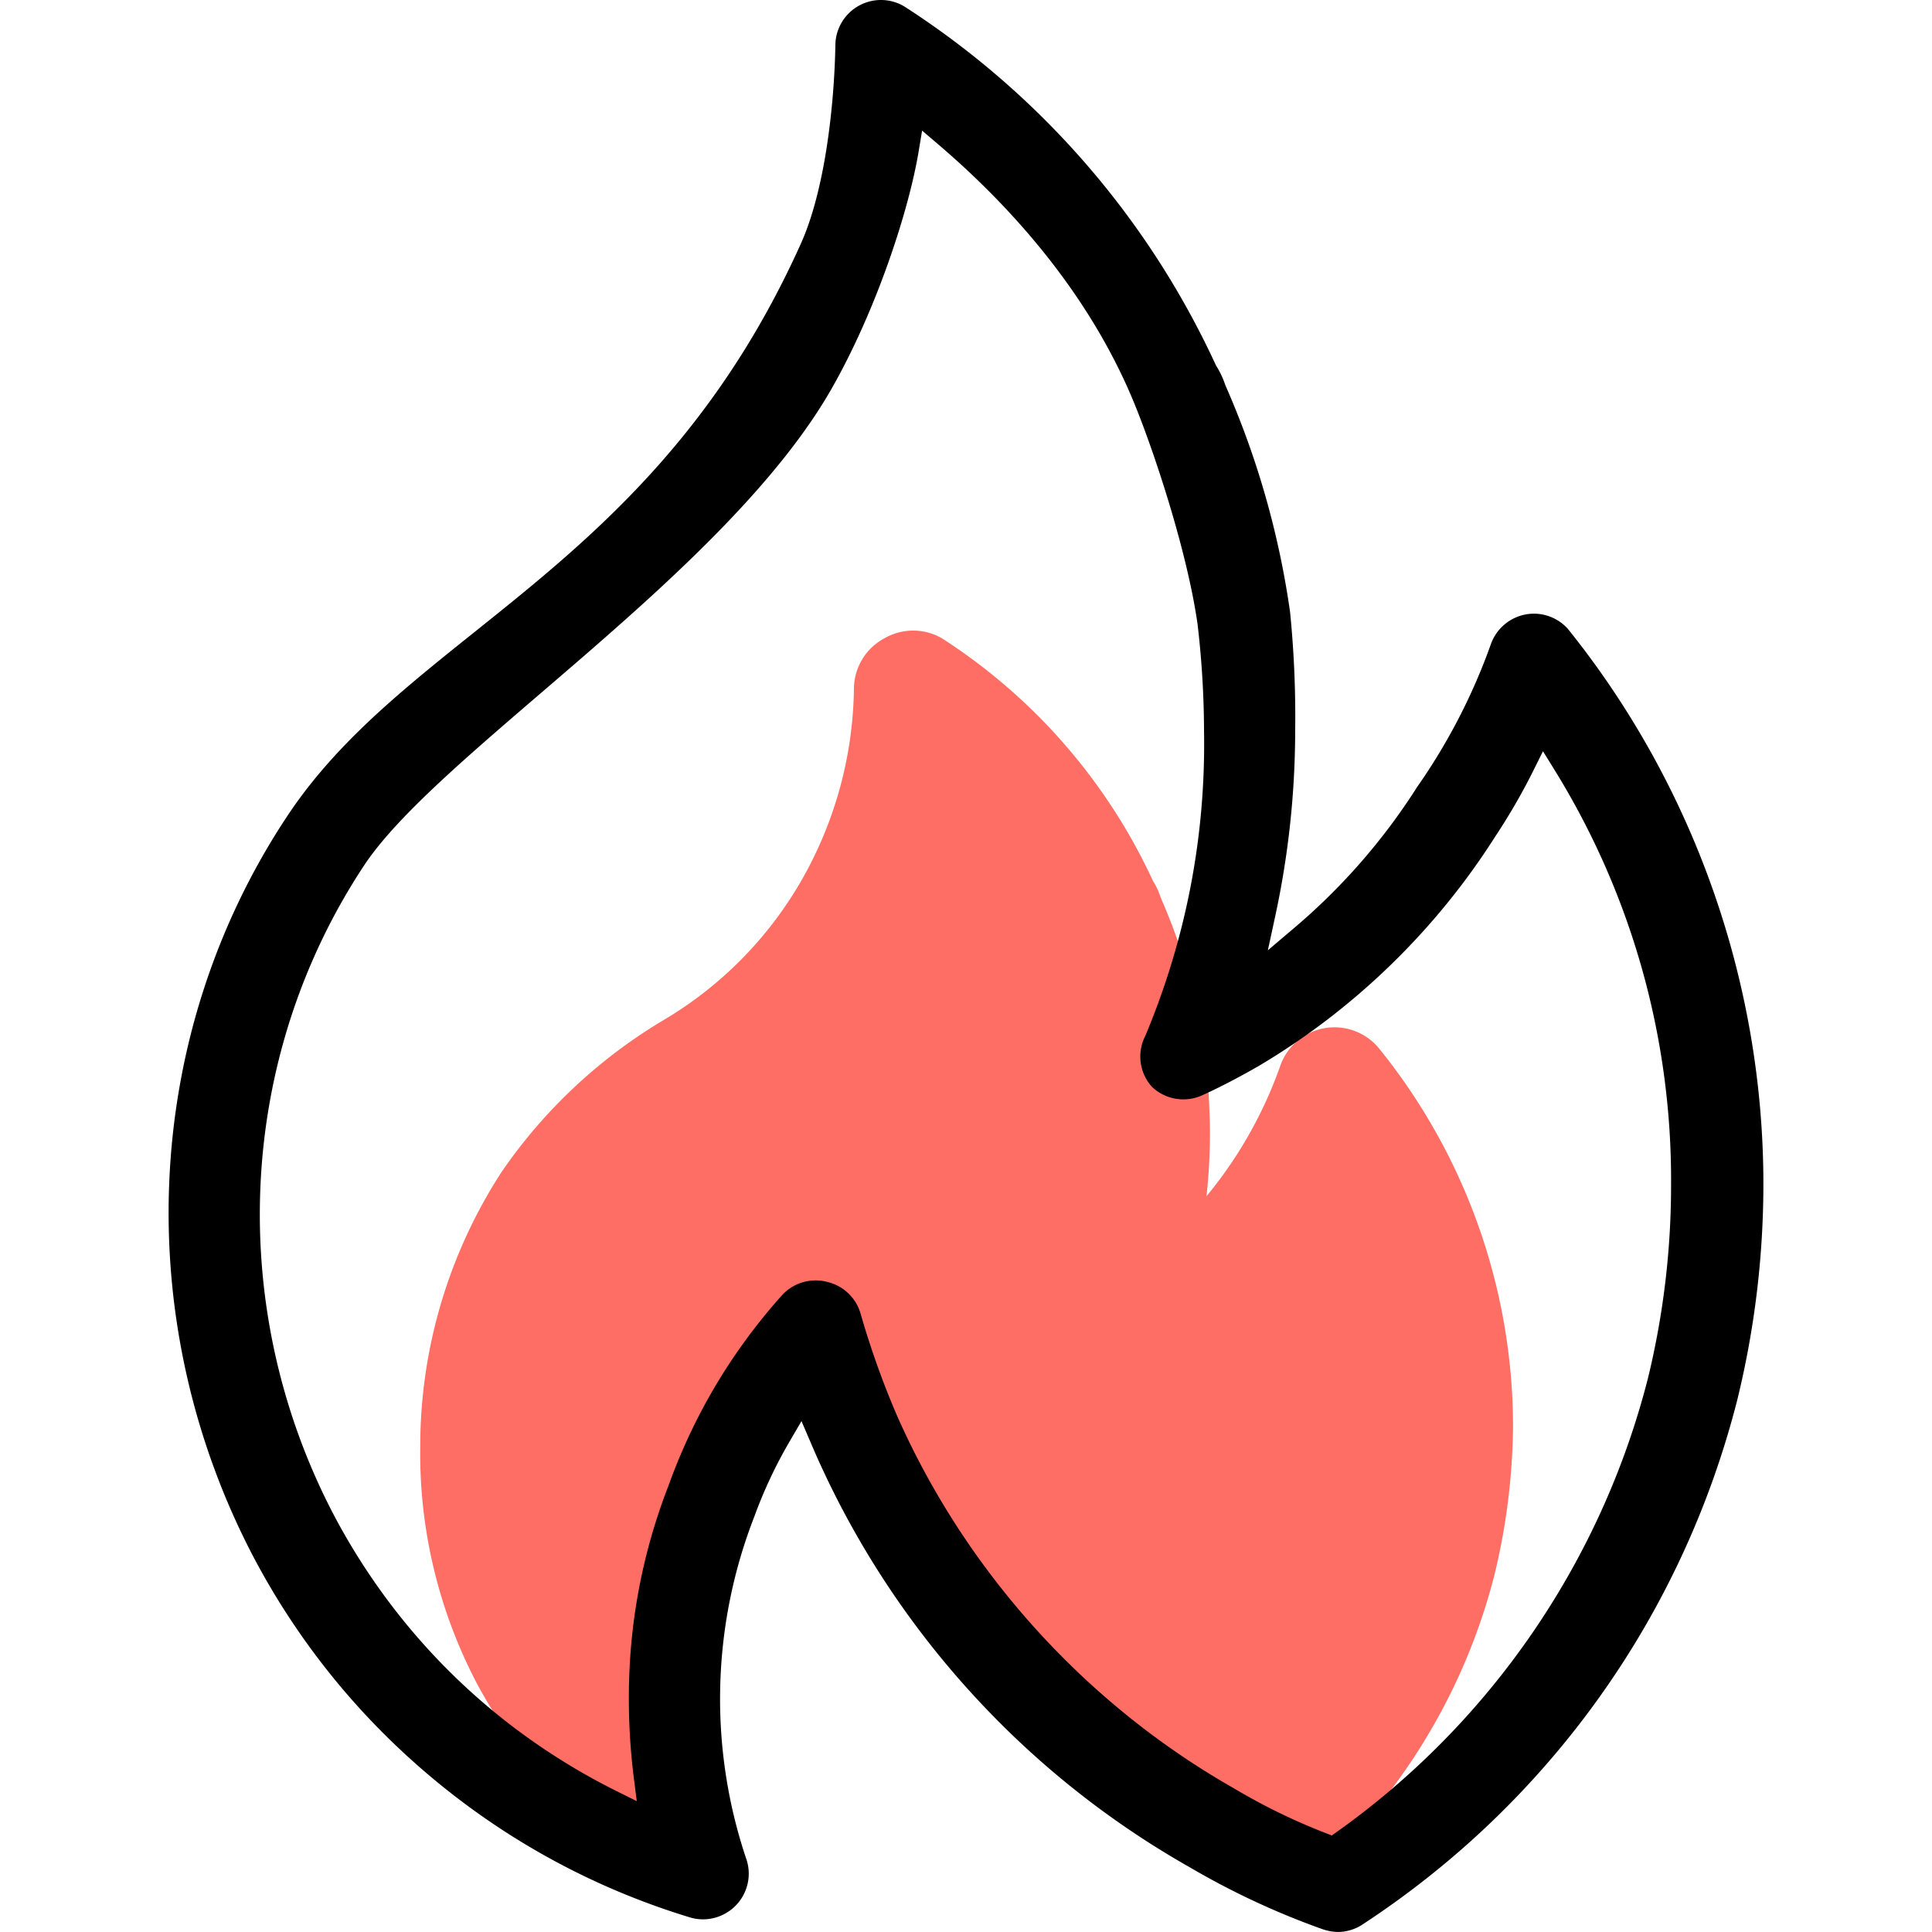
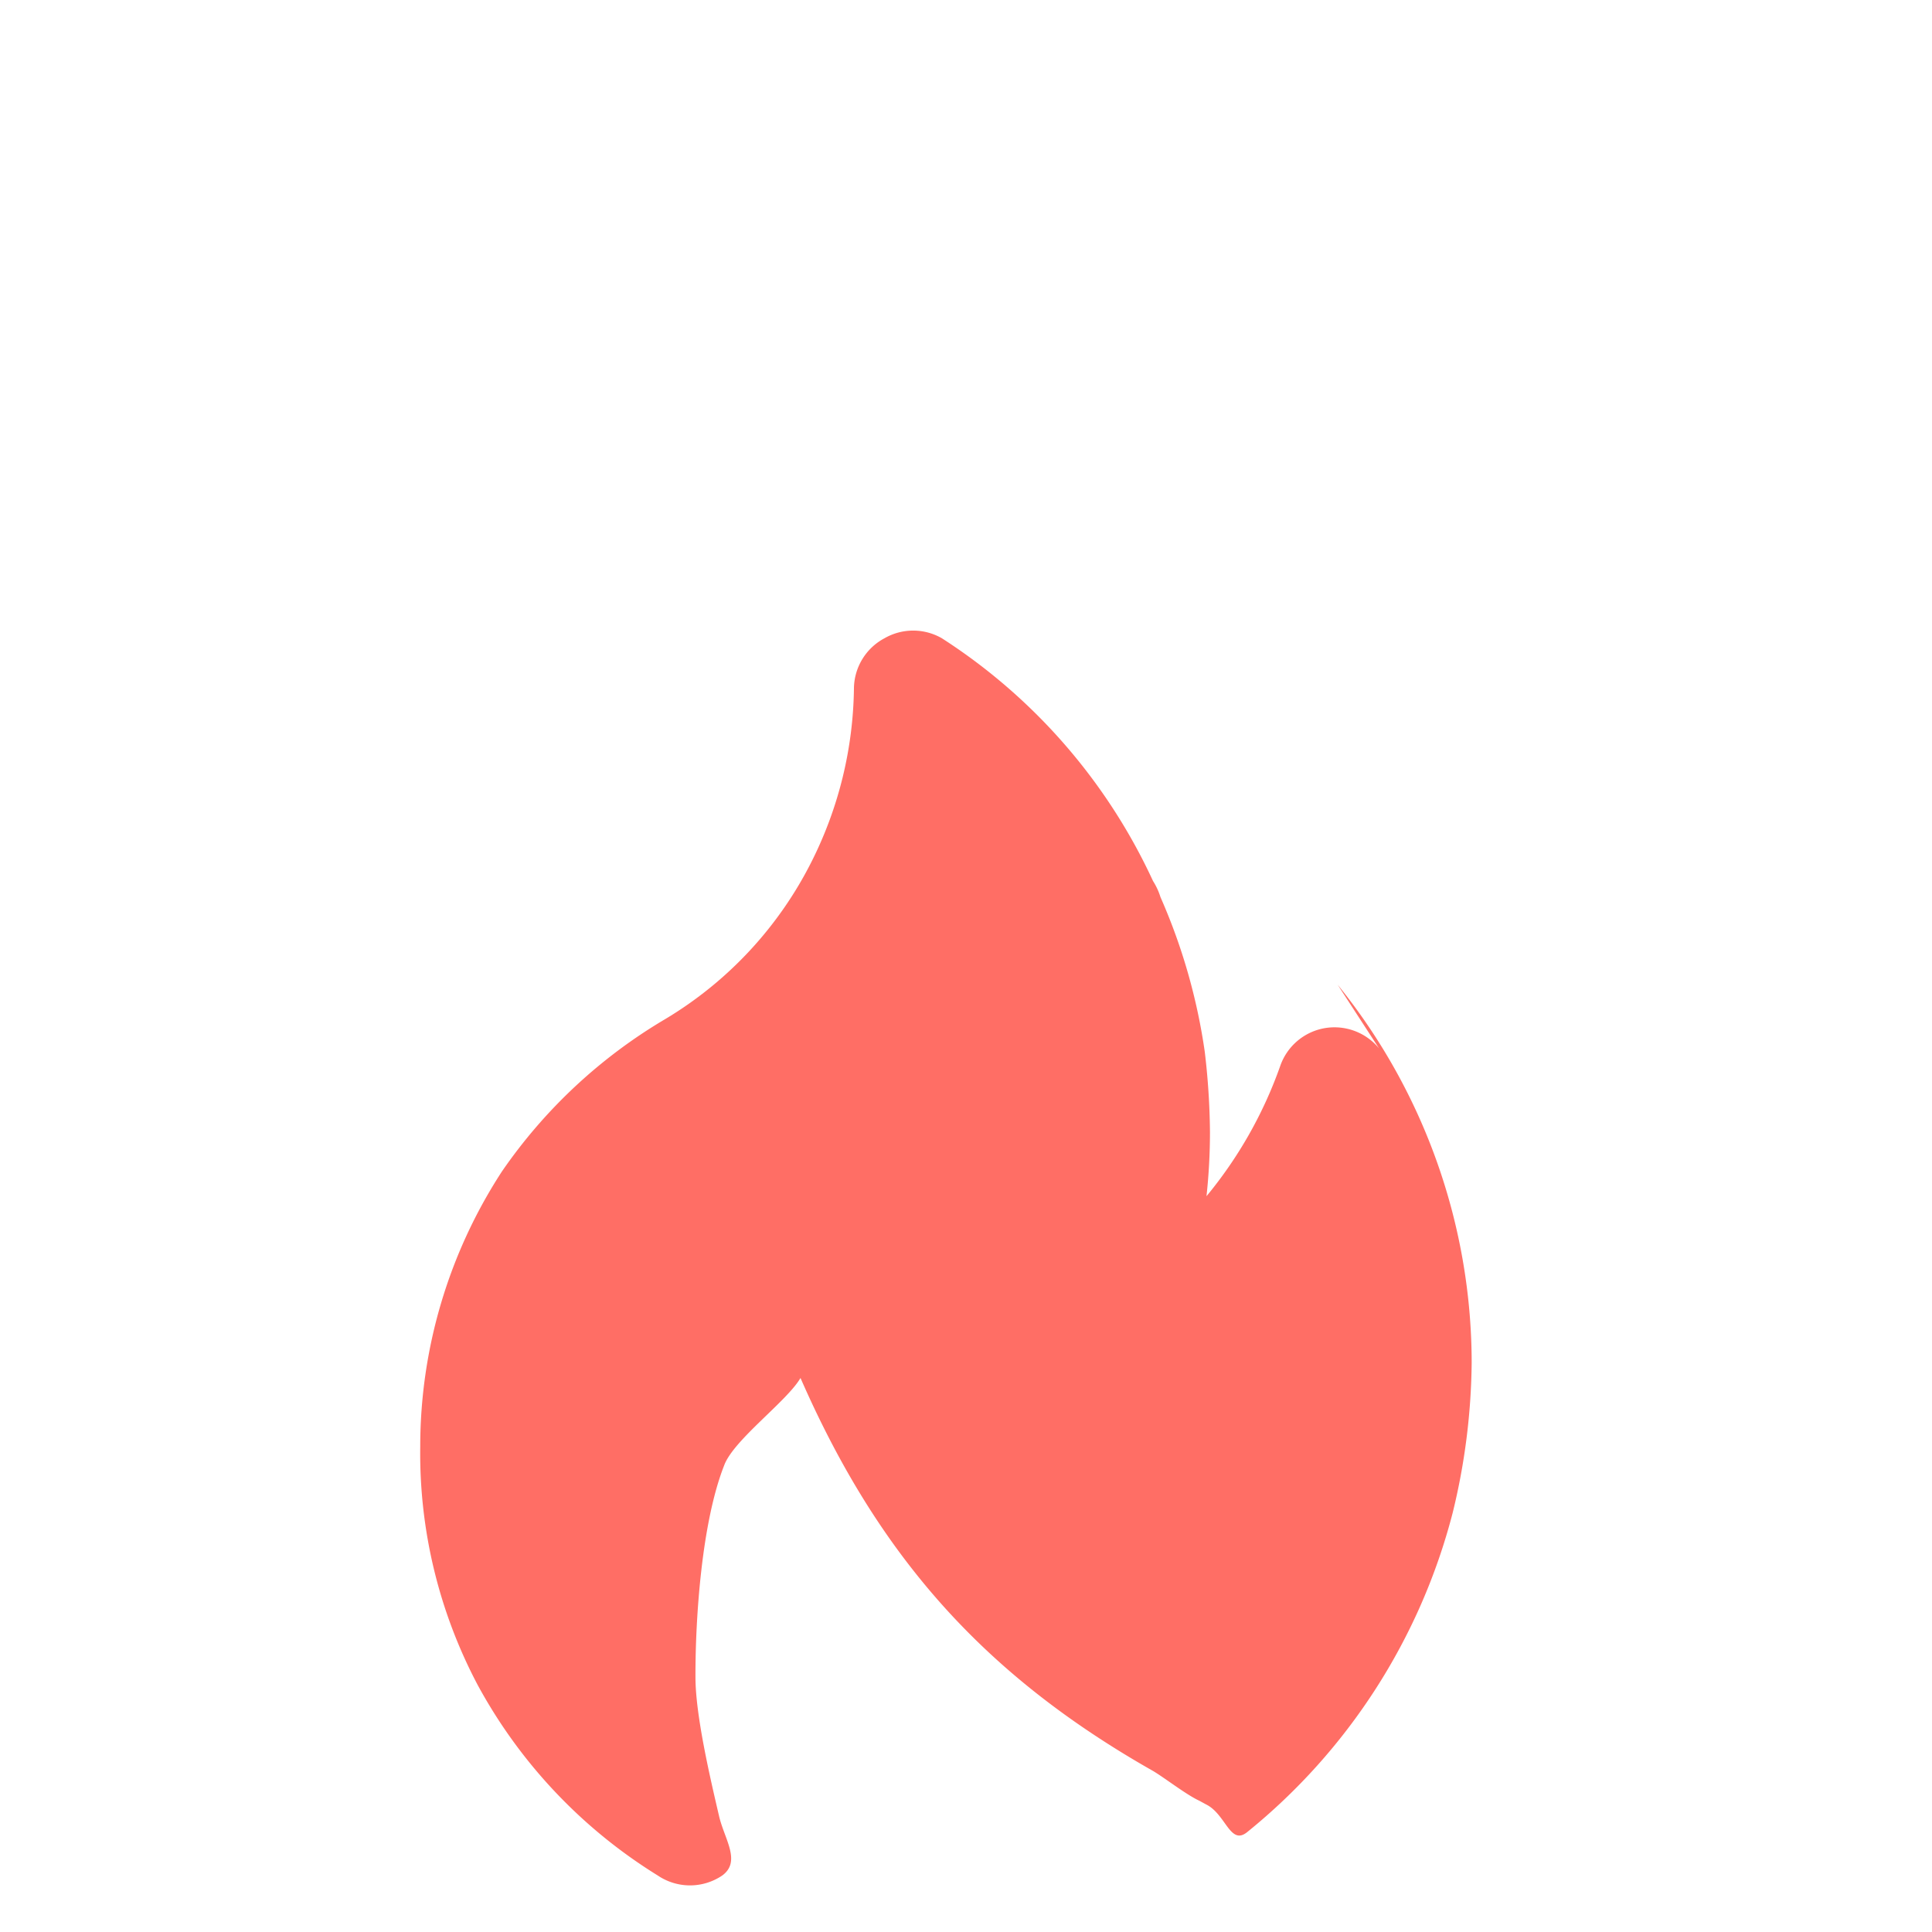
<svg xmlns="http://www.w3.org/2000/svg" t="1760207281373" class="icon" viewBox="0 0 1024 1024" version="1.1" p-id="4777" width="32" height="32">
-   <path d="M730.921 555.675a30.544 30.544 0 0 0-28.988-10.7 30.481 30.481 0 0 0-23.438 20.15 226.876 226.876 0 0 1-39.025 68.888c1.225-11.338 1.837-22.725 1.837-34.138-0.138-14.162-1.05-28.312-2.75-42.362a312.983 312.983 0 0 0-23.475-82.013c-0.938-3.013-2.263-5.888-3.962-8.55a304.831 304.831 0 0 0-111.875-128.637 30.469 30.469 0 0 0-30.488 0 30.468 30.468 0 0 0-16.15 26.525c-0.4 31.775-8.012 63.038-22.262 91.45a204.088 204.088 0 0 1-77.737 83.838 274.431 274.431 0 0 0-86.588 80.787 267.261 267.261 0 0 0-43.288 146.025 262.525 262.525 0 0 0 30.488 126.213 270.116 270.116 0 0 0 95.425 100.912 30.483 30.483 0 0 0 34.15 0c10.012-7.325 1.488-18.812-1.525-30.85-4.65-19.988-12.637-53.712-12.662-74.237-0.087-32.138 3.413-82.3 15.188-112.213 4.912-13.525 33.237-33.962 40.487-46.4l21.925 33.75c41.325 94.438 97.312 157.562 187.012 208.375 6.5 3.925 17.562 12.562 24.462 15.738l3.35 1.837c10.713 5.15 12.85 22.225 22.025 14.662a320.815 320.815 0 0 0 108.825-169.188c6.425-26.038 9.8-52.75 10.062-79.575a319.184 319.184 0 0 0-71.025-200.287z m0 0" fill="#FF6E65" p-id="4778" />
-   <path d="M830.958 333.262c-4.588-5.088-11.113-8-17.962-8-1.538 0-3.112 0.15-4.625 0.45a24.301 24.301 0 0 0-18.15 15.637 317.675 317.675 0 0 1-39.112 75.775 329.56 329.56 0 0 1-64.888 74.475l-14.225 12.075 3.938-18.238c6.963-32.25 10.5-65.138 10.537-98.138 0.287-20.938-0.625-42.087-2.7-62.875a457.031 457.031 0 0 0-34.263-120.15l-0.113-0.263-0.087-0.275c-1.137-3.375-2.675-6.612-4.562-9.625l-0.212-0.338-0.163-0.362c-35.75-77.5-92.513-142.988-164.175-189.425a24.084 24.084 0 0 0-24.775-1.062 24.163 24.163 0 0 0-12.662 21.363v0.15c-0.625 31.887-5.562 76.438-18.25 104.625-77.838 173.15-206.912 205.162-272.087 303.225-78.225 117.737-83.362 269.938-17.1 394.775 24.262 45.375 56.737 84.938 96.525 117.588 39.788 32.65 84.925 56.763 134.088 71.688 2.175 0.625 4.425 0.95 6.7 0.95 6.562 0 12.925-2.725 17.475-7.475 6.162-6.425 8.3-15.675 5.588-24.087-20.025-59.062-18.587-123.575 4.025-181.675 5.013-13.812 11.325-27.275 18.75-39.987l6.325-10.85 6.763 15.762a469.644 469.644 0 0 0 81.662 126.537c33.9 37.6 73.412 69.3 117.562 94.3a411.642 411.642 0 0 0 70.225 32.712c2.75 0.963 5.625 1.45 8.512 1.462 4.75-0.113 9.3-1.625 13.2-4.338l0.15-0.1c98.55-64.763 168.85-163.363 197.925-277.6a481.973 481.973 0 0 0 13.838-114.638c-0.062-106.575-36.875-211-103.675-294.05z m42.362 397.75c-24.812 96.737-83.275 181.912-164.65 239.838l-2.775 1.975-3.175-1.225a321.261 321.261 0 0 1-48.45-23.6c-78.963-44.788-142.575-115.213-179.15-198.4a453.94 453.94 0 0 1-18.887-52.975 24.105 24.105 0 0 0-17.637-17.15l-0.125-0.037c-2.013-0.537-4.088-0.8-6.162-0.8-6.862 0-13.425 2.938-18 8.037-26.25 29.375-46.35 63.025-59.737 100.062l-0.05 0.15c-14.15 36.237-21.288 74.35-21.212 113.237-0.025 14.225 0.887 28.613 2.7 42.788l1.488 11.725-10.588-5.263c-63.888-31.775-115.438-81.825-149.113-144.762C119.746 695.163 124.696 562 193.008 458.65c39.737-60.125 192.475-155.037 248.15-253.325 23.525-41.538 40.538-93.775 45.737-125.05l1.837-11.05 8.512 7.263c44.312 37.812 82.838 84.812 104.6 138.875 11.225 27.887 27.688 78.638 32.913 115.65l0.013 0.15c2.188 18.562 3.325 37.475 3.388 56.125 0.95 55.7-9.475 109.975-30.975 161.387l-0.087 0.212-0.1 0.2c-4.487 8.912-3.125 19.45 3.5 26.9 4.513 4.325 10.438 6.7 16.712 6.7 3.55 0 6.975-0.762 10.238-2.275 9.588-4.375 19.113-9.338 29.887-15.537 50.538-29.988 93.875-72.088 125.312-121.725l0.075-0.1c7.338-11.088 14.088-22.762 20.025-34.7l5.062-10.162 5.975 9.65c40.975 66.175 62.388 142.287 61.913 220.088 0.037 34.663-4.125 69.338-12.375 103.088z m0 0" p-id="4779" />
+   <path d="M730.921 555.675a30.544 30.544 0 0 0-28.988-10.7 30.481 30.481 0 0 0-23.438 20.15 226.876 226.876 0 0 1-39.025 68.888c1.225-11.338 1.837-22.725 1.837-34.138-0.138-14.162-1.05-28.312-2.75-42.362a312.983 312.983 0 0 0-23.475-82.013c-0.938-3.013-2.263-5.888-3.962-8.55a304.831 304.831 0 0 0-111.875-128.637 30.469 30.469 0 0 0-30.488 0 30.468 30.468 0 0 0-16.15 26.525c-0.4 31.775-8.012 63.038-22.262 91.45a204.088 204.088 0 0 1-77.737 83.838 274.431 274.431 0 0 0-86.588 80.787 267.261 267.261 0 0 0-43.288 146.025 262.525 262.525 0 0 0 30.488 126.213 270.116 270.116 0 0 0 95.425 100.912 30.483 30.483 0 0 0 34.15 0c10.012-7.325 1.488-18.812-1.525-30.85-4.65-19.988-12.637-53.712-12.662-74.237-0.087-32.138 3.413-82.3 15.188-112.213 4.912-13.525 33.237-33.962 40.487-46.4c41.325 94.438 97.312 157.562 187.012 208.375 6.5 3.925 17.562 12.562 24.462 15.738l3.35 1.837c10.713 5.15 12.85 22.225 22.025 14.662a320.815 320.815 0 0 0 108.825-169.188c6.425-26.038 9.8-52.75 10.062-79.575a319.184 319.184 0 0 0-71.025-200.287z m0 0" fill="#FF6E65" p-id="4778" />
</svg>